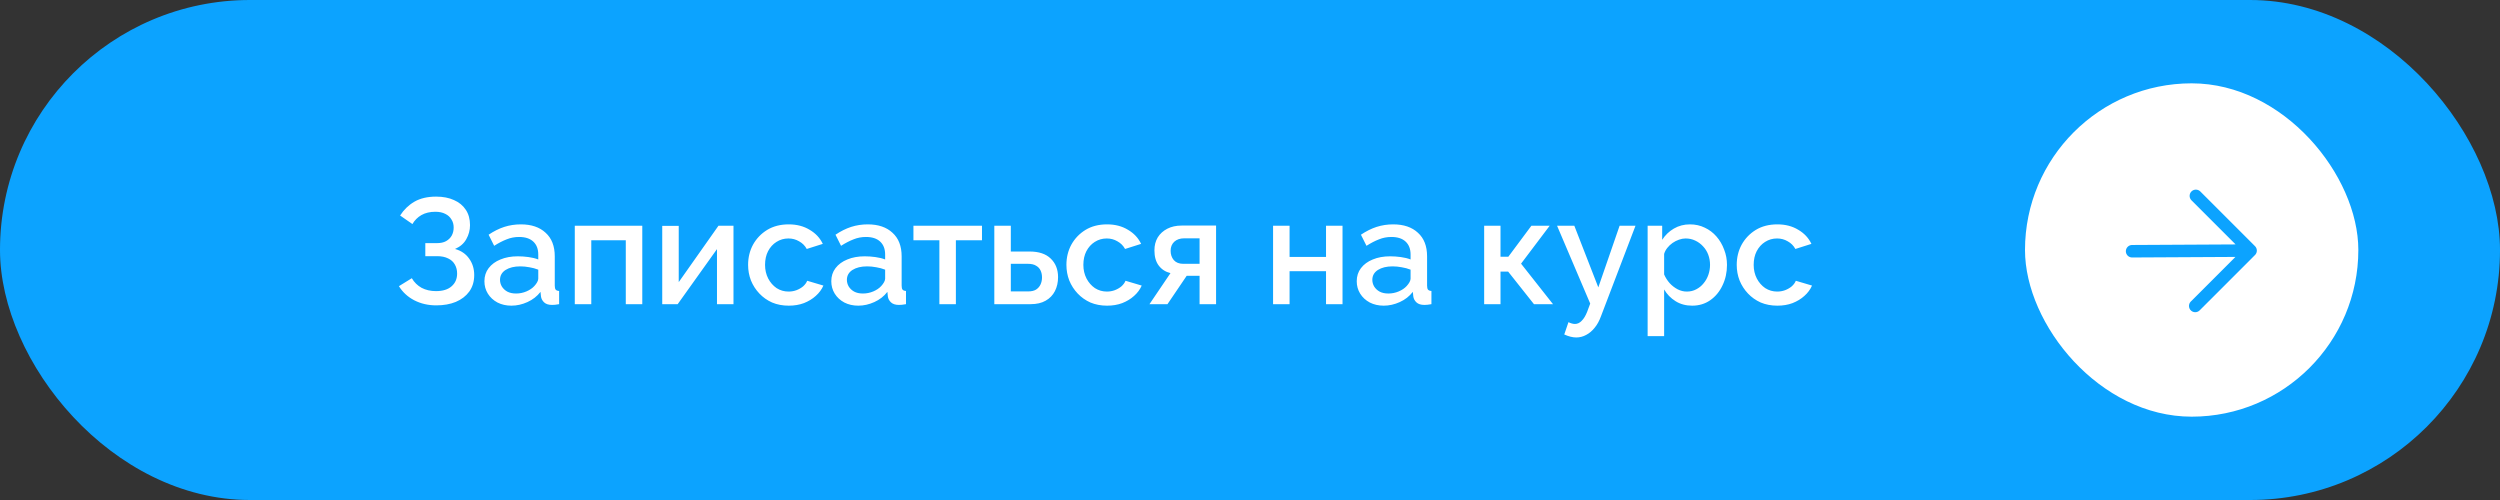
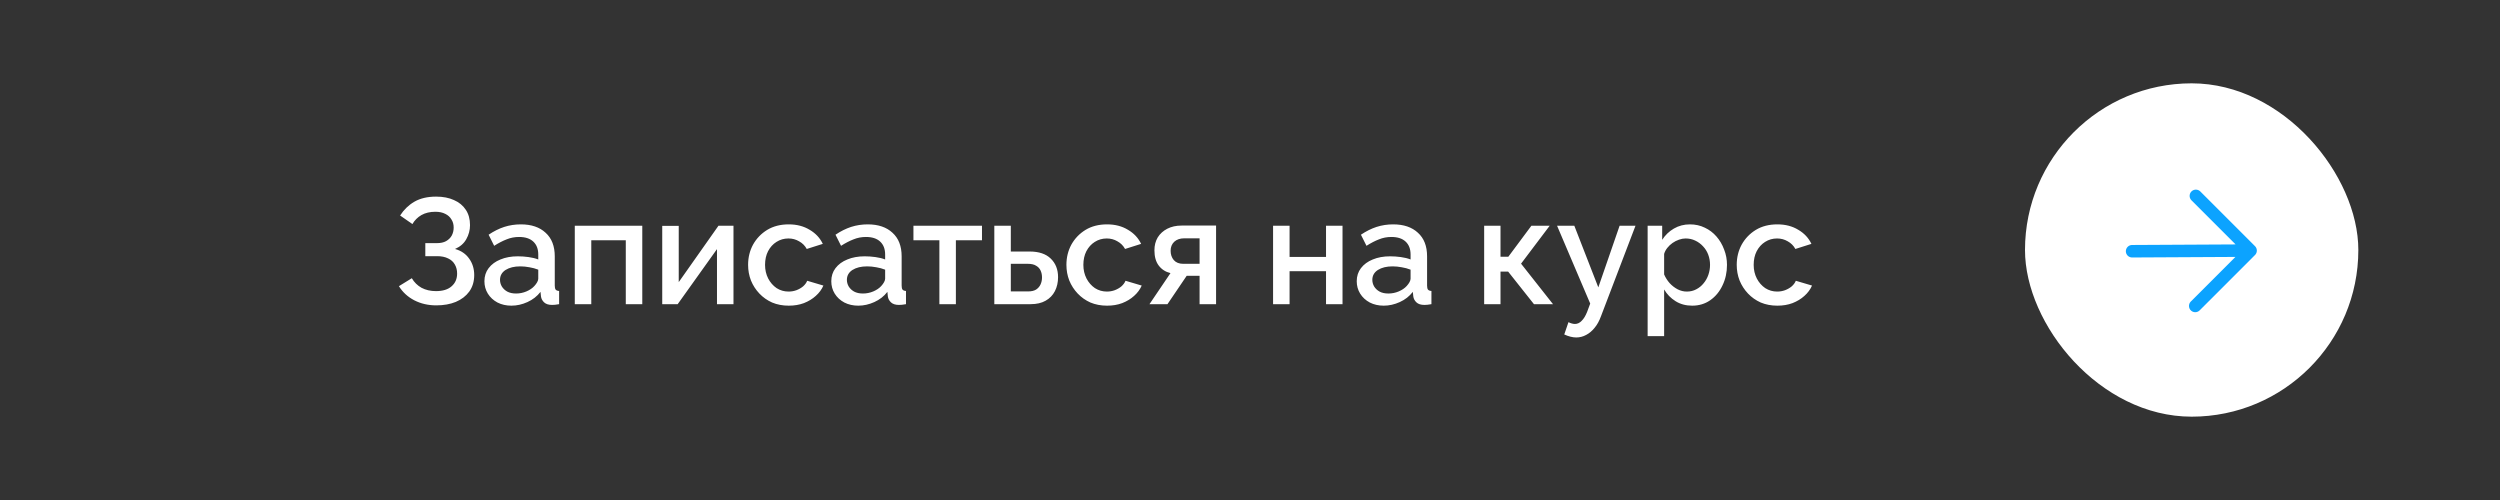
<svg xmlns="http://www.w3.org/2000/svg" width="300" height="60" viewBox="0 0 300 60" fill="none">
  <rect x="0" y="0" width="300" height="60" fill="#333333" stroke="none" />
-   <rect width="300" height="60" rx="30" fill="#0CA3FF" />
  <path d="M52.352 36.644C51.38 36.644 50.498 36.44 49.706 36.032C48.926 35.624 48.314 35.06 47.87 34.34L49.418 33.386C49.706 33.878 50.096 34.262 50.588 34.538C51.092 34.802 51.668 34.934 52.316 34.934C53.132 34.934 53.756 34.742 54.188 34.358C54.632 33.974 54.854 33.464 54.854 32.828C54.854 32.42 54.764 32.06 54.584 31.748C54.404 31.424 54.134 31.178 53.774 31.01C53.414 30.83 52.976 30.74 52.46 30.74H51.038V29.174H52.46C52.88 29.174 53.234 29.096 53.522 28.94C53.822 28.772 54.05 28.55 54.206 28.274C54.362 27.986 54.44 27.662 54.44 27.302C54.44 26.93 54.35 26.606 54.17 26.33C54.002 26.042 53.756 25.82 53.432 25.664C53.108 25.496 52.712 25.412 52.244 25.412C51.596 25.412 51.038 25.544 50.57 25.808C50.114 26.072 49.754 26.432 49.49 26.888L48.014 25.862C48.458 25.166 49.028 24.614 49.724 24.206C50.432 23.798 51.302 23.594 52.334 23.594C53.162 23.594 53.876 23.732 54.476 24.008C55.088 24.272 55.562 24.662 55.898 25.178C56.234 25.682 56.402 26.294 56.402 27.014C56.402 27.614 56.252 28.178 55.952 28.706C55.664 29.222 55.214 29.612 54.602 29.876C55.334 30.08 55.898 30.464 56.294 31.028C56.702 31.592 56.906 32.252 56.906 33.008C56.906 33.776 56.708 34.436 56.312 34.988C55.916 35.528 55.376 35.942 54.692 36.23C54.02 36.506 53.24 36.644 52.352 36.644ZM58.13 33.746C58.13 33.146 58.298 32.624 58.634 32.18C58.982 31.724 59.456 31.376 60.056 31.136C60.656 30.884 61.352 30.758 62.144 30.758C62.564 30.758 62.99 30.788 63.422 30.848C63.866 30.908 64.256 31.004 64.592 31.136V30.542C64.592 29.882 64.394 29.366 63.998 28.994C63.602 28.622 63.032 28.436 62.288 28.436C61.76 28.436 61.262 28.532 60.794 28.724C60.326 28.904 59.828 29.162 59.3 29.498L58.634 28.166C59.258 27.746 59.882 27.434 60.506 27.23C61.142 27.026 61.808 26.924 62.504 26.924C63.764 26.924 64.754 27.26 65.474 27.932C66.206 28.592 66.572 29.534 66.572 30.758V34.268C66.572 34.496 66.608 34.658 66.68 34.754C66.764 34.85 66.902 34.904 67.094 34.916V36.5C66.914 36.536 66.752 36.56 66.608 36.572C66.464 36.584 66.344 36.59 66.248 36.59C65.828 36.59 65.51 36.488 65.294 36.284C65.078 36.08 64.952 35.84 64.916 35.564L64.862 35.024C64.454 35.552 63.932 35.96 63.296 36.248C62.66 36.536 62.018 36.68 61.37 36.68C60.746 36.68 60.188 36.554 59.696 36.302C59.204 36.038 58.82 35.684 58.544 35.24C58.268 34.796 58.13 34.298 58.13 33.746ZM64.124 34.322C64.268 34.166 64.382 34.01 64.466 33.854C64.55 33.698 64.592 33.56 64.592 33.44V32.36C64.256 32.228 63.902 32.132 63.53 32.072C63.158 32 62.792 31.964 62.432 31.964C61.712 31.964 61.124 32.108 60.668 32.396C60.224 32.684 60.002 33.08 60.002 33.584C60.002 33.86 60.074 34.124 60.218 34.376C60.374 34.628 60.59 34.832 60.866 34.988C61.154 35.144 61.508 35.222 61.928 35.222C62.36 35.222 62.774 35.138 63.17 34.97C63.566 34.802 63.884 34.586 64.124 34.322ZM68.974 36.5V27.086H77.074V36.5H75.094V28.832H70.954V36.5H68.974ZM79.468 36.5V27.104H81.448V33.854L86.218 27.086H88.018V36.5H86.038V29.894L81.322 36.5H79.468ZM94.65 36.68C93.918 36.68 93.252 36.554 92.652 36.302C92.064 36.038 91.554 35.678 91.122 35.222C90.69 34.766 90.354 34.244 90.114 33.656C89.886 33.068 89.772 32.444 89.772 31.784C89.772 30.896 89.97 30.086 90.366 29.354C90.774 28.622 91.338 28.034 92.058 27.59C92.79 27.146 93.654 26.924 94.65 26.924C95.61 26.924 96.444 27.14 97.152 27.572C97.872 27.992 98.4 28.556 98.736 29.264L96.81 29.876C96.594 29.48 96.288 29.174 95.892 28.958C95.508 28.73 95.082 28.616 94.614 28.616C94.086 28.616 93.606 28.754 93.174 29.03C92.754 29.294 92.418 29.666 92.166 30.146C91.926 30.614 91.806 31.16 91.806 31.784C91.806 32.384 91.932 32.93 92.184 33.422C92.436 33.902 92.772 34.286 93.192 34.574C93.624 34.85 94.104 34.988 94.632 34.988C94.956 34.988 95.268 34.934 95.568 34.826C95.88 34.706 96.15 34.55 96.378 34.358C96.606 34.154 96.768 33.932 96.864 33.692L98.808 34.268C98.604 34.736 98.298 35.15 97.89 35.51C97.494 35.87 97.02 36.158 96.468 36.374C95.928 36.578 95.322 36.68 94.65 36.68ZM99.755 33.746C99.755 33.146 99.923 32.624 100.259 32.18C100.607 31.724 101.081 31.376 101.681 31.136C102.281 30.884 102.977 30.758 103.769 30.758C104.189 30.758 104.615 30.788 105.047 30.848C105.491 30.908 105.881 31.004 106.217 31.136V30.542C106.217 29.882 106.019 29.366 105.623 28.994C105.227 28.622 104.657 28.436 103.913 28.436C103.385 28.436 102.887 28.532 102.419 28.724C101.951 28.904 101.453 29.162 100.925 29.498L100.259 28.166C100.883 27.746 101.507 27.434 102.131 27.23C102.767 27.026 103.433 26.924 104.129 26.924C105.389 26.924 106.379 27.26 107.099 27.932C107.831 28.592 108.197 29.534 108.197 30.758V34.268C108.197 34.496 108.233 34.658 108.305 34.754C108.389 34.85 108.527 34.904 108.719 34.916V36.5C108.539 36.536 108.377 36.56 108.233 36.572C108.089 36.584 107.969 36.59 107.873 36.59C107.453 36.59 107.135 36.488 106.919 36.284C106.703 36.08 106.577 35.84 106.541 35.564L106.487 35.024C106.079 35.552 105.557 35.96 104.921 36.248C104.285 36.536 103.643 36.68 102.995 36.68C102.371 36.68 101.813 36.554 101.321 36.302C100.829 36.038 100.445 35.684 100.169 35.24C99.893 34.796 99.755 34.298 99.755 33.746ZM105.749 34.322C105.893 34.166 106.007 34.01 106.091 33.854C106.175 33.698 106.217 33.56 106.217 33.44V32.36C105.881 32.228 105.527 32.132 105.155 32.072C104.783 32 104.417 31.964 104.057 31.964C103.337 31.964 102.749 32.108 102.293 32.396C101.849 32.684 101.627 33.08 101.627 33.584C101.627 33.86 101.699 34.124 101.843 34.376C101.999 34.628 102.215 34.832 102.491 34.988C102.779 35.144 103.133 35.222 103.553 35.222C103.985 35.222 104.399 35.138 104.795 34.97C105.191 34.802 105.509 34.586 105.749 34.322ZM112.726 36.5V28.832H109.612V27.086H117.838V28.832H114.706V36.5H112.726ZM119.318 36.5V27.086H121.298V30.182H123.548C124.664 30.182 125.51 30.464 126.086 31.028C126.674 31.592 126.968 32.336 126.968 33.26C126.968 33.884 126.842 34.442 126.59 34.934C126.338 35.426 125.966 35.81 125.474 36.086C124.994 36.362 124.394 36.5 123.674 36.5H119.318ZM121.298 34.97H123.368C123.764 34.97 124.082 34.898 124.322 34.754C124.562 34.598 124.742 34.394 124.862 34.142C124.982 33.878 125.042 33.596 125.042 33.296C125.042 32.996 124.988 32.726 124.88 32.486C124.772 32.234 124.592 32.036 124.34 31.892C124.1 31.736 123.77 31.658 123.35 31.658H121.298V34.97ZM132.848 36.68C132.116 36.68 131.45 36.554 130.85 36.302C130.262 36.038 129.752 35.678 129.32 35.222C128.888 34.766 128.552 34.244 128.312 33.656C128.084 33.068 127.97 32.444 127.97 31.784C127.97 30.896 128.168 30.086 128.564 29.354C128.972 28.622 129.536 28.034 130.256 27.59C130.988 27.146 131.852 26.924 132.848 26.924C133.808 26.924 134.642 27.14 135.35 27.572C136.07 27.992 136.598 28.556 136.934 29.264L135.008 29.876C134.792 29.48 134.486 29.174 134.09 28.958C133.706 28.73 133.28 28.616 132.812 28.616C132.284 28.616 131.804 28.754 131.372 29.03C130.952 29.294 130.616 29.666 130.364 30.146C130.124 30.614 130.004 31.16 130.004 31.784C130.004 32.384 130.13 32.93 130.382 33.422C130.634 33.902 130.97 34.286 131.39 34.574C131.822 34.85 132.302 34.988 132.83 34.988C133.154 34.988 133.466 34.934 133.766 34.826C134.078 34.706 134.348 34.55 134.576 34.358C134.804 34.154 134.966 33.932 135.062 33.692L137.006 34.268C136.802 34.736 136.496 35.15 136.088 35.51C135.692 35.87 135.218 36.158 134.666 36.374C134.126 36.578 133.52 36.68 132.848 36.68ZM137.937 36.5L140.457 32.774C139.869 32.63 139.401 32.33 139.053 31.874C138.705 31.418 138.531 30.806 138.531 30.038C138.531 29.45 138.663 28.934 138.927 28.49C139.203 28.046 139.587 27.698 140.079 27.446C140.571 27.194 141.141 27.068 141.789 27.068H145.929V36.5H143.949V33.098H142.401L140.097 36.5H137.937ZM141.987 31.658H143.949V28.598H142.113C141.609 28.598 141.207 28.736 140.907 29.012C140.619 29.288 140.475 29.648 140.475 30.092C140.475 30.536 140.601 30.908 140.853 31.208C141.117 31.508 141.495 31.658 141.987 31.658ZM152.769 36.5V27.086H154.749V30.83H159.123V27.086H161.103V36.5H159.123V32.54H154.749V36.5H152.769ZM162.808 33.746C162.808 33.146 162.976 32.624 163.312 32.18C163.66 31.724 164.134 31.376 164.734 31.136C165.334 30.884 166.03 30.758 166.822 30.758C167.242 30.758 167.668 30.788 168.1 30.848C168.544 30.908 168.934 31.004 169.27 31.136V30.542C169.27 29.882 169.072 29.366 168.676 28.994C168.28 28.622 167.71 28.436 166.966 28.436C166.438 28.436 165.94 28.532 165.472 28.724C165.004 28.904 164.506 29.162 163.978 29.498L163.312 28.166C163.936 27.746 164.56 27.434 165.184 27.23C165.82 27.026 166.486 26.924 167.182 26.924C168.442 26.924 169.432 27.26 170.152 27.932C170.884 28.592 171.25 29.534 171.25 30.758V34.268C171.25 34.496 171.286 34.658 171.358 34.754C171.442 34.85 171.58 34.904 171.772 34.916V36.5C171.592 36.536 171.43 36.56 171.286 36.572C171.142 36.584 171.022 36.59 170.926 36.59C170.506 36.59 170.188 36.488 169.972 36.284C169.756 36.08 169.63 35.84 169.594 35.564L169.54 35.024C169.132 35.552 168.61 35.96 167.974 36.248C167.338 36.536 166.696 36.68 166.048 36.68C165.424 36.68 164.866 36.554 164.374 36.302C163.882 36.038 163.498 35.684 163.222 35.24C162.946 34.796 162.808 34.298 162.808 33.746ZM168.802 34.322C168.946 34.166 169.06 34.01 169.144 33.854C169.228 33.698 169.27 33.56 169.27 33.44V32.36C168.934 32.228 168.58 32.132 168.208 32.072C167.836 32 167.47 31.964 167.11 31.964C166.39 31.964 165.802 32.108 165.346 32.396C164.902 32.684 164.68 33.08 164.68 33.584C164.68 33.86 164.752 34.124 164.896 34.376C165.052 34.628 165.268 34.832 165.544 34.988C165.832 35.144 166.186 35.222 166.606 35.222C167.038 35.222 167.452 35.138 167.848 34.97C168.244 34.802 168.562 34.586 168.802 34.322ZM178.099 36.5V27.086H180.061V30.812H180.997L183.769 27.086H185.965L182.527 31.64L186.361 36.5H184.075L180.979 32.594H180.061V36.5H178.099ZM189.151 40.496C188.935 40.496 188.707 40.466 188.467 40.406C188.227 40.346 187.975 40.256 187.711 40.136L188.215 38.66C188.359 38.732 188.497 38.786 188.629 38.822C188.761 38.858 188.881 38.876 188.989 38.876C189.289 38.876 189.559 38.75 189.799 38.498C190.051 38.258 190.273 37.892 190.465 37.4L190.825 36.428L186.847 27.086H188.917L191.797 34.484L194.353 27.086H196.261L192.121 37.94C191.917 38.504 191.659 38.972 191.347 39.344C191.047 39.716 190.711 39.998 190.339 40.19C189.967 40.394 189.571 40.496 189.151 40.496ZM203.062 36.68C202.306 36.68 201.64 36.5 201.064 36.14C200.488 35.78 200.032 35.312 199.696 34.736V40.334H197.716V27.086H199.462V28.778C199.822 28.214 200.29 27.764 200.866 27.428C201.442 27.092 202.084 26.924 202.792 26.924C203.44 26.924 204.034 27.056 204.574 27.32C205.114 27.572 205.582 27.926 205.978 28.382C206.374 28.838 206.68 29.36 206.896 29.948C207.124 30.524 207.238 31.136 207.238 31.784C207.238 32.684 207.058 33.506 206.698 34.25C206.35 34.994 205.858 35.588 205.222 36.032C204.598 36.464 203.878 36.68 203.062 36.68ZM202.414 34.988C202.834 34.988 203.212 34.898 203.548 34.718C203.896 34.538 204.19 34.298 204.43 33.998C204.682 33.698 204.874 33.356 205.006 32.972C205.138 32.588 205.204 32.192 205.204 31.784C205.204 31.352 205.132 30.944 204.988 30.56C204.844 30.176 204.634 29.84 204.358 29.552C204.094 29.264 203.782 29.036 203.422 28.868C203.074 28.7 202.69 28.616 202.27 28.616C202.018 28.616 201.754 28.664 201.478 28.76C201.202 28.856 200.944 28.988 200.704 29.156C200.464 29.324 200.254 29.522 200.074 29.75C199.894 29.978 199.768 30.218 199.696 30.47V32.936C199.864 33.32 200.086 33.668 200.362 33.98C200.638 34.28 200.956 34.526 201.316 34.718C201.676 34.898 202.042 34.988 202.414 34.988ZM213.285 36.68C212.553 36.68 211.887 36.554 211.287 36.302C210.699 36.038 210.189 35.678 209.757 35.222C209.325 34.766 208.989 34.244 208.749 33.656C208.521 33.068 208.407 32.444 208.407 31.784C208.407 30.896 208.605 30.086 209.001 29.354C209.409 28.622 209.973 28.034 210.693 27.59C211.425 27.146 212.289 26.924 213.285 26.924C214.245 26.924 215.079 27.14 215.787 27.572C216.507 27.992 217.035 28.556 217.371 29.264L215.445 29.876C215.229 29.48 214.923 29.174 214.527 28.958C214.143 28.73 213.717 28.616 213.249 28.616C212.721 28.616 212.241 28.754 211.809 29.03C211.389 29.294 211.053 29.666 210.801 30.146C210.561 30.614 210.441 31.16 210.441 31.784C210.441 32.384 210.567 32.93 210.819 33.422C211.071 33.902 211.407 34.286 211.827 34.574C212.259 34.85 212.739 34.988 213.267 34.988C213.591 34.988 213.903 34.934 214.203 34.826C214.515 34.706 214.785 34.55 215.013 34.358C215.241 34.154 215.403 33.932 215.499 33.692L217.443 34.268C217.239 34.736 216.933 35.15 216.525 35.51C216.129 35.87 215.655 36.158 215.103 36.374C214.563 36.578 213.957 36.68 213.285 36.68Z" fill="white" />
  <rect x="243" y="10" width="40" height="40" rx="20" fill="white" />
  <path d="M255.852 30.148L270.071 30.071M270.071 30.071L263.505 23.505M270.071 30.071L263.428 36.714" stroke="#0CA3FF" stroke-width="1.5" stroke-linecap="round" stroke-linejoin="round" />
</svg>